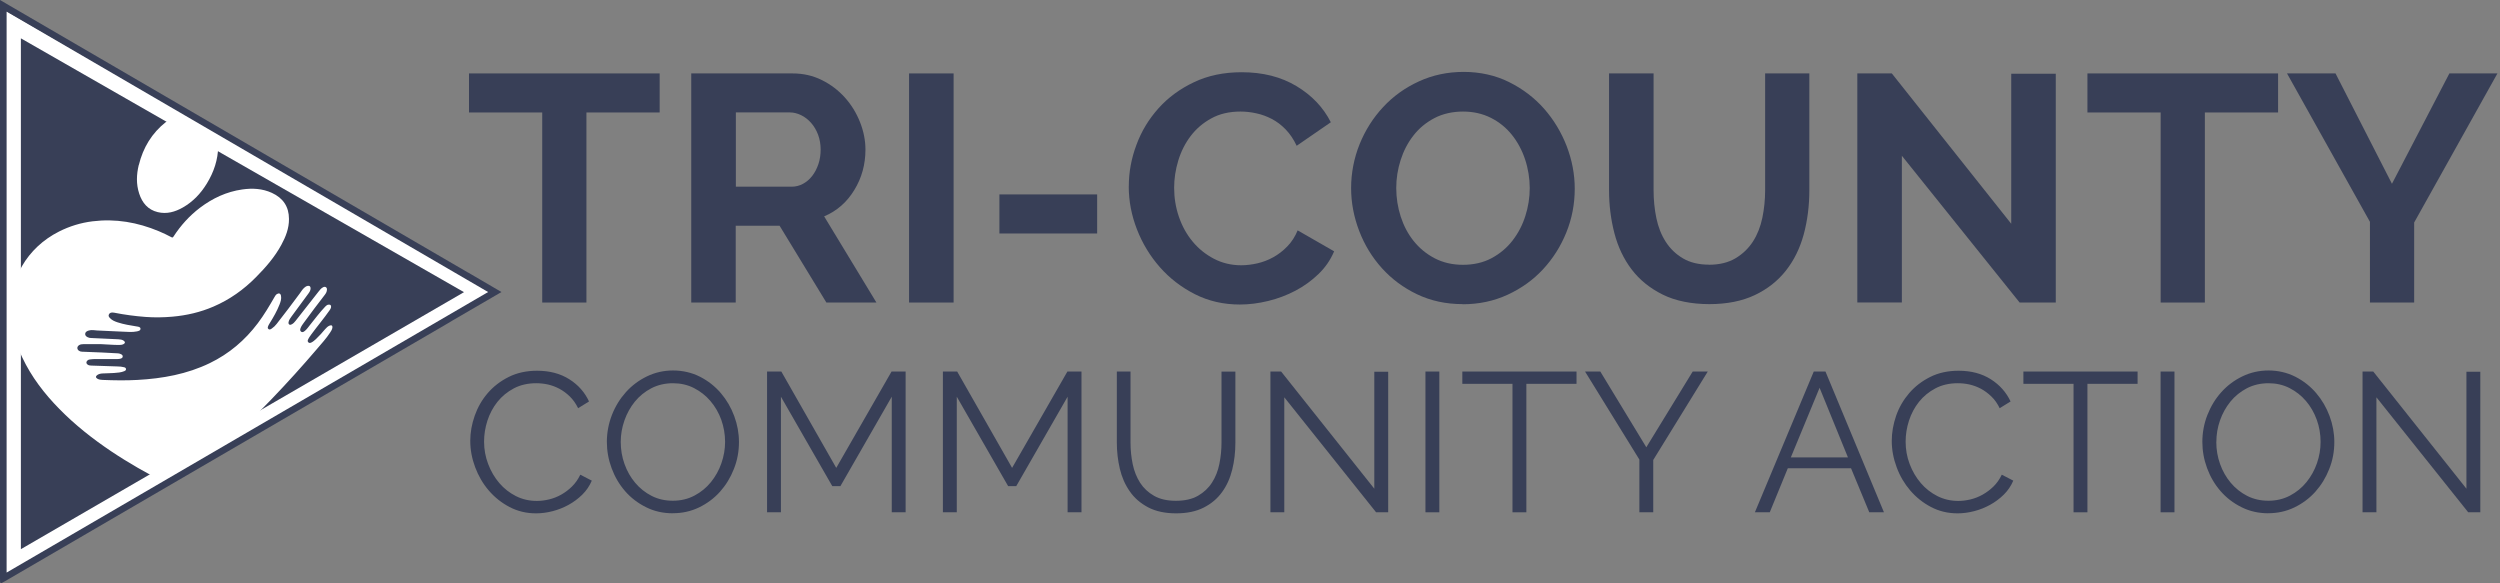
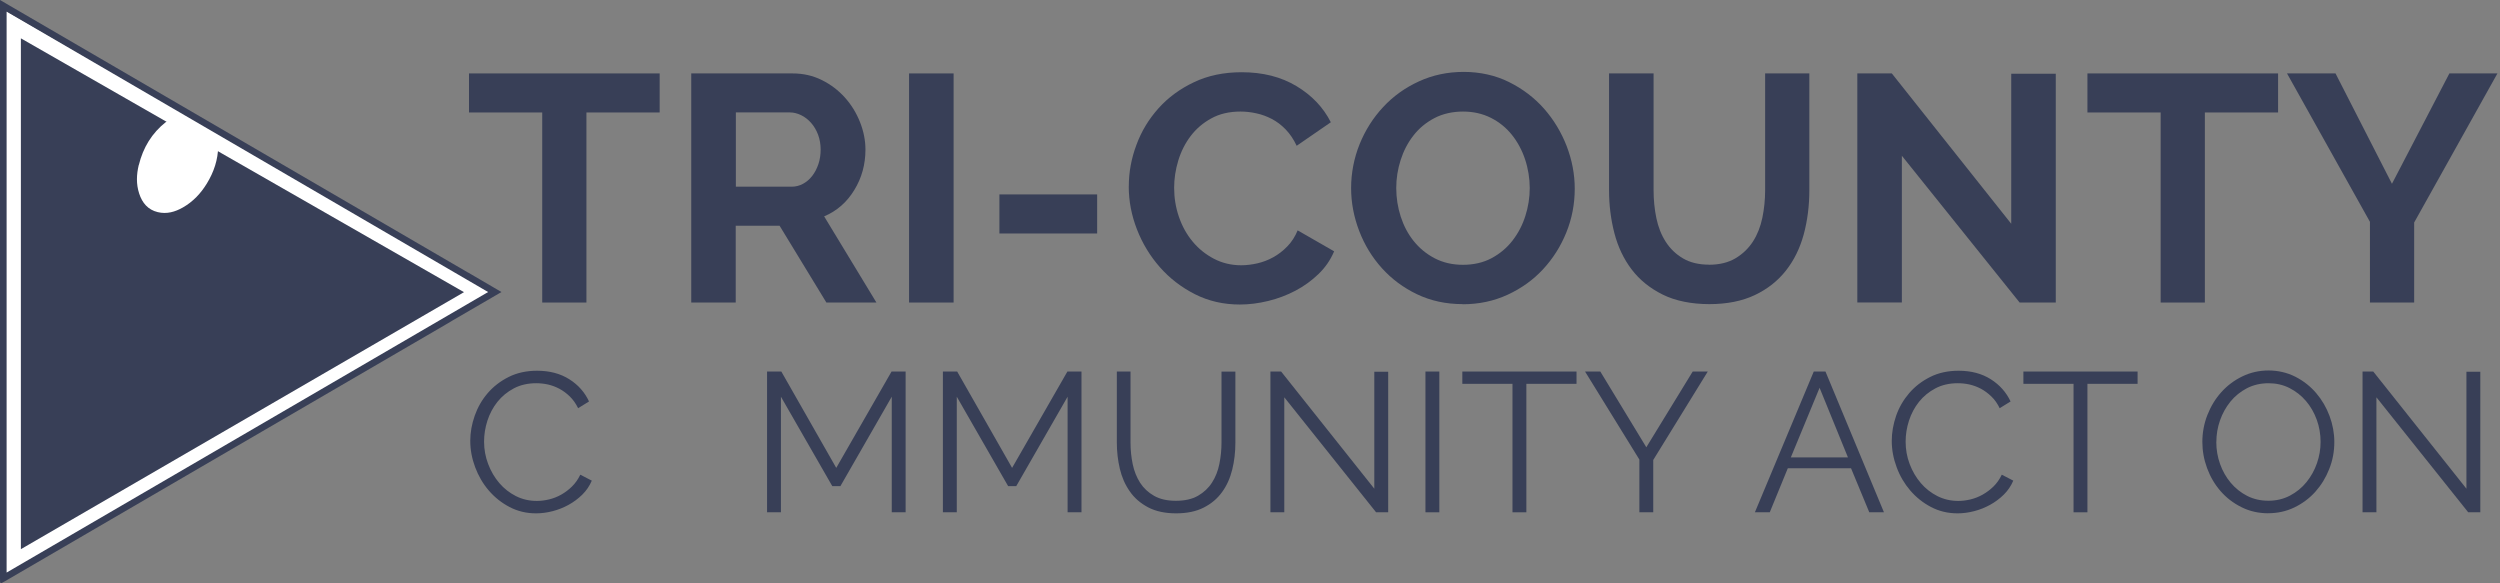
<svg xmlns="http://www.w3.org/2000/svg" version="1.1" viewBox="0 0 378.3 88.24">
  <rect x="0" y="0" width="378.3" height="88.24" fill="#808080" stroke="none" />
  <defs>
    <style>
      .cls-1 {
        fill: #fff;
      }

      .cls-2 {
        fill: none;
      }

      .cls-3 {
        fill: #383f57;
      }
    </style>
  </defs>
  <g>
    <g id="Layer_1">
      <polygon class="cls-1" points=".53 87.38 .42 1.41 75.17 44.23 .53 87.38" />
      <polygon class="cls-3" points="3.16 83.1 3.16 5.8 70.21 44.21 3.16 83.1" />
      <g>
        <g>
          <path class="cls-3" d="M99.82,17.02h-11.08v28.76h-6.69v-28.76h-11.08v-5.91h28.85v5.91Z" />
          <path class="cls-3" d="M104.6,45.77V11.11h15.33c1.6,0,3.07.33,4.42,1,1.35.67,2.51,1.55,3.49,2.64.98,1.09,1.74,2.33,2.29,3.71.55,1.38.83,2.78.83,4.17,0,2.25-.56,4.29-1.69,6.13-1.12,1.84-2.64,3.17-4.56,3.98l7.91,13.04h-7.57l-7.08-11.62h-6.64v11.62h-6.74ZM111.34,28.25h8.45c.62,0,1.2-.15,1.73-.44s1-.69,1.39-1.2c.39-.5.7-1.1.93-1.78s.34-1.42.34-2.2-.13-1.56-.39-2.25-.61-1.28-1.05-1.78c-.44-.5-.95-.9-1.51-1.17-.57-.28-1.15-.42-1.73-.42h-8.15v11.23Z" />
          <path class="cls-3" d="M137.56,45.77V11.11h6.74v34.67h-6.74Z" />
          <path class="cls-3" d="M151.23,35.33v-5.91h14.79v5.91h-14.79Z" />
          <path class="cls-3" d="M170.81,28.2c0-2.12.38-4.21,1.15-6.27.76-2.07,1.88-3.91,3.34-5.54,1.46-1.63,3.25-2.95,5.37-3.95,2.12-1.01,4.52-1.51,7.23-1.51,3.19,0,5.95.7,8.28,2.1,2.33,1.4,4.06,3.22,5.2,5.47l-5.17,3.56c-.46-.98-1.01-1.8-1.66-2.47-.65-.67-1.35-1.2-2.1-1.59-.75-.39-1.53-.68-2.34-.85-.81-.18-1.61-.27-2.39-.27-1.69,0-3.17.34-4.42,1.03-1.25.68-2.29,1.57-3.12,2.66-.83,1.09-1.46,2.33-1.88,3.71-.42,1.38-.63,2.76-.63,4.13,0,1.53.24,3,.73,4.42.49,1.42,1.18,2.66,2.08,3.74.89,1.07,1.97,1.94,3.22,2.59,1.25.65,2.63.98,4.12.98.78,0,1.59-.1,2.44-.29.85-.2,1.65-.5,2.42-.93.76-.42,1.47-.97,2.12-1.64.65-.67,1.17-1.47,1.56-2.42l5.52,3.17c-.55,1.3-1.34,2.45-2.37,3.44-1.03.99-2.18,1.83-3.47,2.51-1.29.68-2.66,1.2-4.13,1.56s-2.9.54-4.3.54c-2.47,0-4.74-.52-6.79-1.56-2.05-1.04-3.82-2.4-5.3-4.08-1.48-1.68-2.64-3.58-3.47-5.71-.83-2.13-1.25-4.3-1.25-6.52Z" />
          <path class="cls-3" d="M221.34,46.02c-2.54,0-4.84-.5-6.91-1.49-2.07-.99-3.84-2.31-5.32-3.95-1.48-1.64-2.63-3.52-3.44-5.64-.81-2.12-1.22-4.28-1.22-6.49s.43-4.52,1.29-6.64c.86-2.12,2.05-3.99,3.56-5.61,1.51-1.63,3.31-2.92,5.4-3.88,2.08-.96,4.35-1.44,6.79-1.44s4.79.51,6.86,1.54c2.07,1.03,3.83,2.37,5.3,4.03,1.46,1.66,2.6,3.55,3.42,5.66.81,2.12,1.22,4.26,1.22,6.44,0,2.31-.42,4.52-1.27,6.62-.85,2.1-2.02,3.95-3.52,5.57s-3.29,2.9-5.37,3.86c-2.08.96-4.35,1.44-6.79,1.44ZM211.28,28.44c0,1.5.23,2.95.68,4.35.46,1.4,1.11,2.64,1.98,3.71.86,1.07,1.92,1.94,3.17,2.59,1.25.65,2.68.98,4.27.98s3.07-.33,4.32-1c1.25-.67,2.31-1.55,3.17-2.66.86-1.11,1.51-2.35,1.95-3.74.44-1.38.66-2.79.66-4.22s-.24-2.95-.71-4.35c-.47-1.4-1.14-2.64-2-3.71-.86-1.07-1.92-1.93-3.17-2.56-1.25-.63-2.66-.95-4.22-.95s-3.08.33-4.34,1c-1.27.67-2.33,1.55-3.17,2.64-.85,1.09-1.49,2.33-1.93,3.71-.44,1.38-.66,2.79-.66,4.22Z" />
          <path class="cls-3" d="M258.59,40.06c1.59,0,2.94-.33,4.03-.98,1.09-.65,1.97-1.5,2.64-2.54.67-1.04,1.14-2.24,1.42-3.59.28-1.35.42-2.74.42-4.17V11.11h6.69v17.67c0,2.38-.29,4.61-.85,6.69-.57,2.08-1.46,3.91-2.69,5.47s-2.79,2.8-4.71,3.71c-1.92.91-4.22,1.37-6.88,1.37s-5.12-.48-7.05-1.44c-1.94-.96-3.51-2.23-4.71-3.81-1.2-1.58-2.07-3.41-2.61-5.49-.54-2.08-.81-4.25-.81-6.49V11.11h6.74v17.67c0,1.46.14,2.87.42,4.22.28,1.35.75,2.55,1.42,3.59.67,1.04,1.54,1.88,2.61,2.51s2.39.95,3.95.95Z" />
          <path class="cls-3" d="M287.79,23.56v22.21h-6.74V11.11h5.22l18.07,22.75V11.16h6.74v34.62h-5.47l-17.82-22.21Z" />
          <path class="cls-3" d="M344.72,17.02h-11.08v28.76h-6.69v-28.76h-11.08v-5.91h28.85v5.91Z" />
          <path class="cls-3" d="M353.41,11.11l8.54,16.7,8.69-16.7h7.27l-12.6,22.56v12.11h-6.69v-12.21l-12.55-22.46h7.32Z" />
        </g>
        <g>
          <path class="cls-3" d="M71.16,66.72c0-1.28.23-2.55.68-3.83.45-1.27,1.1-2.4,1.96-3.4s1.92-1.82,3.18-2.45c1.26-.63,2.69-.94,4.29-.94,1.9,0,3.52.43,4.88,1.29s2.34,1.98,2.98,3.36l-1.65,1.02c-.34-.7-.76-1.29-1.25-1.77-.49-.48-1.02-.87-1.58-1.17-.56-.3-1.14-.51-1.74-.65-.6-.13-1.19-.19-1.77-.19-1.28,0-2.41.26-3.39.78-.98.52-1.81,1.2-2.48,2.04s-1.17,1.79-1.51,2.83c-.34,1.05-.51,2.12-.51,3.19,0,1.18.21,2.31.62,3.39.41,1.08.97,2.04,1.68,2.87s1.55,1.49,2.52,1.98,2.03.73,3.17.73c.6,0,1.22-.08,1.85-.23s1.24-.39,1.83-.72c.59-.33,1.13-.74,1.63-1.23s.92-1.08,1.26-1.79l1.74.9c-.34.8-.82,1.51-1.44,2.12-.62.61-1.31,1.12-2.07,1.54-.76.42-1.57.74-2.42.96-.85.22-1.69.33-2.5.33-1.46,0-2.8-.32-4.02-.96-1.22-.64-2.27-1.48-3.15-2.51-.88-1.03-1.56-2.2-2.05-3.51-.49-1.31-.74-2.64-.74-4Z" />
-           <path class="cls-3" d="M101.82,77.67c-1.48,0-2.83-.3-4.06-.92-1.23-.61-2.29-1.42-3.17-2.43-.88-1.01-1.56-2.17-2.04-3.47-.48-1.3-.72-2.63-.72-3.99s.26-2.78.77-4.08c.51-1.3,1.22-2.45,2.12-3.45.9-1,1.96-1.79,3.18-2.38,1.22-.59,2.54-.89,3.96-.89s2.84.32,4.07.95,2.28,1.46,3.15,2.48,1.54,2.17,2.02,3.46c.48,1.29.72,2.61.72,3.94,0,1.42-.25,2.78-.77,4.08-.51,1.3-1.21,2.44-2.1,3.44-.89.99-1.95,1.78-3.17,2.37-1.22.59-2.54.88-3.96.88ZM93.93,66.87c0,1.16.19,2.28.57,3.34.38,1.07.92,2.02,1.62,2.85.7.83,1.53,1.49,2.49,1.98.96.49,2.03.73,3.21.73s2.29-.26,3.27-.78c.98-.52,1.81-1.2,2.49-2.04s1.21-1.79,1.58-2.85c.37-1.06.56-2.14.56-3.24,0-1.16-.2-2.27-.58-3.35-.39-1.07-.94-2.01-1.64-2.83-.7-.82-1.53-1.47-2.49-1.96-.96-.49-2.02-.73-3.18-.73s-2.29.25-3.27.76c-.98.51-1.81,1.19-2.49,2.02-.68.84-1.21,1.79-1.58,2.85-.37,1.06-.56,2.14-.56,3.24Z" />
          <path class="cls-3" d="M134.94,77.52v-17.49l-7.77,13.53h-1.23l-7.77-13.53v17.49h-2.1v-21.3h2.16l8.31,14.58,8.37-14.58h2.13v21.3h-2.1Z" />
          <path class="cls-3" d="M161.55,77.52v-17.49l-7.77,13.53h-1.23l-7.77-13.53v17.49h-2.1v-21.3h2.16l8.31,14.58,8.37-14.58h2.13v21.3h-2.1Z" />
          <path class="cls-3" d="M177.93,75.78c1.34,0,2.46-.25,3.35-.76.89-.51,1.6-1.18,2.13-2.01.53-.83.9-1.77,1.11-2.83.21-1.06.32-2.13.32-3.21v-10.74h2.1v10.74c0,1.44-.16,2.81-.48,4.1-.32,1.29-.83,2.43-1.54,3.4-.71.98-1.63,1.76-2.78,2.34-1.14.58-2.53.87-4.17.87s-3.09-.3-4.25-.92c-1.15-.61-2.08-1.41-2.77-2.42-.7-1-1.2-2.14-1.5-3.42-.3-1.28-.45-2.6-.45-3.96v-10.74h2.07v10.74c0,1.12.11,2.21.33,3.27.22,1.06.6,2,1.12,2.82.53.82,1.24,1.48,2.12,1.98.88.5,1.98.75,3.3.75Z" />
          <path class="cls-3" d="M194.34,60.12v17.4h-2.1v-21.3h1.62l14.1,17.73v-17.7h2.1v21.27h-1.83l-13.89-17.4Z" />
          <path class="cls-3" d="M215.7,77.52v-21.3h2.1v21.3h-2.1Z" />
          <path class="cls-3" d="M238.56,58.08h-7.59v19.44h-2.1v-19.44h-7.59v-1.86h17.28v1.86Z" />
          <path class="cls-3" d="M242.16,56.22l6.96,11.46,7.02-11.46h2.28l-8.25,13.38v7.92h-2.1v-7.98l-8.22-13.32h2.31Z" />
          <path class="cls-3" d="M274.46,56.22h1.77l8.85,21.3h-2.22l-2.76-6.66h-9.57l-2.73,6.66h-2.25l8.91-21.3ZM279.63,69.21l-4.29-10.53-4.35,10.53h8.64Z" />
          <path class="cls-3" d="M286.26,66.72c0-1.28.23-2.55.67-3.83.45-1.27,1.11-2.4,1.97-3.4.86-1,1.92-1.82,3.18-2.45s2.69-.94,4.29-.94c1.9,0,3.52.43,4.88,1.29,1.35.86,2.34,1.98,2.99,3.36l-1.65,1.02c-.34-.7-.75-1.29-1.25-1.77s-1.02-.87-1.58-1.17c-.56-.3-1.14-.51-1.74-.65-.6-.13-1.19-.19-1.77-.19-1.28,0-2.41.26-3.39.78-.98.52-1.81,1.2-2.48,2.04s-1.17,1.79-1.51,2.83c-.34,1.05-.51,2.12-.51,3.19,0,1.18.2,2.31.61,3.39s.97,2.04,1.68,2.87c.71.83,1.55,1.49,2.52,1.98s2.03.73,3.17.73c.6,0,1.21-.08,1.84-.23.63-.15,1.24-.39,1.83-.72.59-.33,1.13-.74,1.64-1.23.5-.49.92-1.08,1.26-1.79l1.74.9c-.34.8-.82,1.51-1.44,2.12s-1.31,1.12-2.07,1.54-1.56.74-2.42.96c-.85.22-1.68.33-2.5.33-1.46,0-2.8-.32-4.02-.96-1.22-.64-2.27-1.48-3.15-2.51-.88-1.03-1.57-2.2-2.05-3.51-.49-1.31-.74-2.64-.74-4Z" />
          <path class="cls-3" d="M323.46,58.08h-7.59v19.44h-2.1v-19.44h-7.59v-1.86h17.28v1.86Z" />
-           <path class="cls-3" d="M326.94,77.52v-21.3h2.1v21.3h-2.1Z" />
          <path class="cls-3" d="M343.26,77.67c-1.48,0-2.83-.3-4.07-.92-1.23-.61-2.29-1.42-3.17-2.43s-1.56-2.17-2.04-3.47c-.48-1.3-.72-2.63-.72-3.99s.25-2.78.77-4.08c.51-1.3,1.21-2.45,2.11-3.45.9-1,1.96-1.79,3.18-2.38,1.22-.59,2.54-.89,3.96-.89s2.83.32,4.06.95c1.23.63,2.28,1.46,3.15,2.48s1.54,2.17,2.02,3.46c.48,1.29.72,2.61.72,3.94,0,1.42-.25,2.78-.77,4.08-.51,1.3-1.21,2.44-2.1,3.44-.89.99-1.95,1.78-3.17,2.37s-2.54.88-3.96.88ZM335.37,66.87c0,1.16.19,2.28.57,3.34.38,1.07.92,2.02,1.62,2.85.7.83,1.53,1.49,2.49,1.98.96.49,2.03.73,3.21.73s2.29-.26,3.27-.78c.98-.52,1.81-1.2,2.49-2.04s1.21-1.79,1.58-2.85c.37-1.06.55-2.14.55-3.24,0-1.16-.19-2.27-.58-3.35-.39-1.07-.93-2.01-1.63-2.83-.7-.82-1.53-1.47-2.49-1.96-.96-.49-2.02-.73-3.18-.73s-2.29.25-3.27.76c-.98.51-1.81,1.19-2.49,2.02-.68.84-1.21,1.79-1.58,2.85-.37,1.06-.55,2.14-.55,3.24Z" />
          <path class="cls-3" d="M359.6,60.12v17.4h-2.1v-21.3h1.62l14.1,17.73v-17.7h2.1v21.27h-1.83l-13.89-17.4Z" />
        </g>
      </g>
      <g>
        <path class="cls-2" d="M9,61.93c-2.27-2.31-4.23-4.85-5.62-7.8-.95-2.02-1.56-4.13-1.72-6.36-.38-5.42,2.44-10.25,7.28-12.69,1.61-.81,3.3-1.33,5.08-1.55,3.48-.44,6.82.14,10.03,1.5.64.27,1.26.56,1.87.89.18.1.25.06.35-.09,1.08-1.68,2.4-3.14,4-4.35,1.91-1.44,4.01-2.43,6.4-2.77,1.54-.22,3.04-.14,4.47.51,1.68.77,2.59,2.08,2.6,3.96,0,1.42-.49,2.69-1.15,3.9-1.01,1.85-2.37,3.41-3.84,4.9-1.87,1.88-3.99,3.39-6.43,4.45-1.99.86-4.07,1.34-6.22,1.53-1.35.12-2.7.13-4.06.04-1.59-.11-3.17-.33-4.74-.64-.08-.02-.17-.03-.25-.03-.24,0-.45.05-.56.29-.11.24.04.42.18.57.31.33.72.49,1.14.63.94.32,1.92.46,2.89.62.24.04.56.06.57.34.01.3-.32.36-.56.41-.69.14-1.38.06-2.07.04-1.31-.05-2.61-.13-3.92-.18-.42-.02-.84-.13-1.25,0-.05.02-.11.03-.16.05-.22.09-.4.24-.41.49,0,.23.17.38.38.48.17.08.36.11.54.12,1.36.07,2.72.13,4.08.19.3.01.6.04.85.23.24.18.22.38-.06.51-.23.11-.48.13-.74.12-.87,0-1.74-.1-2.6-.12-.92,0-1.83,0-2.75,0-.22,0-.43.03-.62.15-.33.21-.34.6-.03.84.14.1.3.15.47.15,1,.04,2,.08,3,.12.82.04,1.64.08,2.46.13.16,0,.31.06.45.13.15.08.27.17.25.36-.02.17-.15.25-.29.3-.15.05-.31.07-.47.07-1.16,0-2.32,0-3.47,0-.24,0-.48.03-.73.06-.15.01-.29.08-.4.18-.21.2-.19.46.06.61.17.11.37.13.56.14,1.32.05,2.63.09,3.95.13.34.01.67.03,1,.12.16.04.28.11.29.29,0,.17-.12.24-.25.3-.5.22-1.03.25-1.56.28-.58.04-1.16.04-1.73.07-.28.01-.56.07-.8.23-.28.19-.27.42.03.58.24.13.51.16.78.17,1.76.07,3.51.1,5.27,0,3.79-.22,7.48-.87,10.93-2.54,2.92-1.42,5.33-3.46,7.28-6.05.95-1.26,1.75-2.62,2.54-3.99.09-.16.19-.32.36-.42.3-.17.54-.07.6.26.09.47-.05.91-.22,1.33-.39.98-.91,1.9-1.47,2.8-.08.13-.16.25-.22.39-.07.17-.17.37.01.52.18.15.36.02.51-.08.29-.18.52-.42.73-.69,1.18-1.52,2.34-3.05,3.49-4.6.22-.29.4-.61.67-.86.15-.14.32-.26.53-.3.29-.06.45.08.45.37,0,.3-.14.54-.31.76-.86,1.17-1.73,2.35-2.59,3.52-.18.25-.37.49-.43.81-.03.15-.02.29.1.38.12.09.25.04.37-.02.24-.12.42-.32.58-.52,1.17-1.49,2.34-2.98,3.51-4.47.18-.24.37-.47.64-.61.15-.08.3-.12.45-.02.15.1.16.27.15.43-.03.27-.15.49-.31.71-1.07,1.4-2.16,2.79-3.18,4.23-.16.23-.34.45-.45.71-.09.21-.21.46.03.64.24.19.44,0,.62-.15.28-.23.48-.54.71-.83.76-.94,1.48-1.93,2.32-2.8.13-.14.26-.26.46-.3.31-.06.5.12.42.43-.04.15-.11.27-.2.4-.87,1.25-1.86,2.41-2.76,3.64-.19.25-.38.51-.51.8-.07.15-.09.29.03.42.13.14.28.12.44.05.28-.13.5-.32.72-.53.5-.47.94-.98,1.39-1.5.2-.23.41-.44.7-.55.28-.11.44.02.4.32-.04.29-.2.52-.35.75-.58.89-1.3,1.66-1.98,2.47-2.2,2.58-4.47,5.09-6.82,7.54-1.8,1.87-3.65,3.7-5.55,5.46-1.45,1.34-2.94,2.63-4.46,3.88l44.03-25.45-42.47-24.33c.24.71.34,1.46.32,2.22-.03,2.05-.66,3.92-1.72,5.65-.92,1.5-2.08,2.75-3.62,3.62-1.19.68-2.45,1.04-3.81.71-1.49-.36-2.35-1.4-2.81-2.81-.46-1.44-.41-2.89-.06-4.34.64-2.62,1.97-4.82,4.1-6.5.82-.65,1.73-1.12,2.73-1.34L.42,1.41l.11,85.98,24.62-14.23c-2.87-1.46-5.67-3.04-8.35-4.85-2.79-1.88-5.43-3.96-7.79-6.37Z" />
-         <path class="cls-1" d="M35.6,65.8c1.9-1.77,3.75-3.59,5.55-5.46,2.35-2.45,4.62-4.96,6.82-7.54.68-.8,1.4-1.58,1.98-2.47.15-.23.31-.47.35-.75.04-.3-.12-.42-.4-.32-.29.11-.5.32-.7.55-.44.52-.89,1.03-1.39,1.5-.22.2-.44.4-.72.53-.16.07-.31.09-.44-.05-.12-.13-.1-.27-.03-.42.13-.29.33-.54.51-.8.9-1.22,1.89-2.39,2.76-3.64.09-.12.16-.25.2-.4.07-.31-.11-.49-.42-.43-.19.04-.33.17-.46.3-.84.88-1.56,1.86-2.32,2.8-.23.28-.43.59-.71.83-.18.14-.38.34-.62.15-.23-.18-.12-.43-.03-.64.11-.26.29-.48.45-.71,1.03-1.43,2.11-2.83,3.18-4.23.16-.21.29-.44.31-.71.02-.16,0-.33-.15-.43-.15-.1-.3-.06-.45.02-.27.14-.46.38-.64.61-1.17,1.49-2.34,2.98-3.51,4.47-.16.21-.34.4-.58.52-.12.06-.25.11-.37.02-.12-.09-.13-.23-.1-.38.06-.31.25-.56.43-.81.86-1.17,1.73-2.34,2.59-3.52.17-.23.31-.47.31-.76,0-.29-.16-.43-.45-.37-.21.04-.38.16-.53.3-.27.25-.46.57-.67.86-1.14,1.55-2.3,3.08-3.49,4.6-.21.27-.45.5-.73.69-.15.1-.33.23-.51.08-.18-.15-.08-.35-.01-.52.06-.14.14-.26.22-.39.56-.9,1.08-1.81,1.47-2.8.17-.43.31-.87.22-1.33-.06-.34-.31-.44-.6-.26-.17.1-.27.26-.36.42-.79,1.37-1.59,2.73-2.54,3.99-1.95,2.59-4.35,4.63-7.28,6.05-3.45,1.67-7.14,2.33-10.93,2.54-1.76.1-3.51.07-5.27,0-.27-.01-.54-.04-.78-.17-.3-.16-.31-.39-.03-.58.24-.16.52-.22.8-.23.58-.03,1.16-.03,1.73-.07.53-.04,1.06-.07,1.56-.28.13-.06.26-.13.25-.3,0-.18-.14-.25-.29-.29-.33-.09-.66-.11-1-.12-1.32-.04-2.63-.09-3.95-.13-.2,0-.39-.03-.56-.14-.24-.16-.26-.41-.06-.61.11-.11.25-.17.4-.18.24-.02.48-.06.73-.06,1.16,0,2.32,0,3.47,0,.16,0,.32-.02.47-.07.15-.05.28-.13.29-.3.02-.19-.11-.29-.25-.36-.14-.07-.3-.12-.45-.13-.82-.04-1.64-.09-2.46-.13-1-.05-2-.09-3-.12-.17,0-.33-.05-.47-.15-.32-.23-.31-.62.03-.84.19-.12.4-.15.62-.15.92,0,1.83,0,2.75,0,.87.03,1.74.12,2.6.12.25,0,.5,0,.74-.12.27-.13.3-.33.06-.51-.25-.19-.55-.21-.85-.23-1.36-.07-2.72-.13-4.08-.19-.19,0-.37-.03-.54-.12-.21-.1-.38-.25-.38-.48,0-.25.18-.4.41-.49.05-.02.11-.03.16-.05.42-.13.84-.02,1.25,0,1.31.05,2.61.13,3.92.18.69.03,1.38.1,2.07-.04.24-.05.57-.11.56-.41-.01-.28-.34-.3-.57-.34-.97-.16-1.95-.31-2.89-.62-.42-.14-.83-.3-1.14-.63-.15-.15-.3-.33-.18-.57.11-.24.33-.29.56-.29.08,0,.17.02.25.03,1.57.31,3.15.52,4.74.64,1.35.1,2.7.08,4.06-.04,2.15-.19,4.23-.67,6.22-1.53,2.44-1.05,4.57-2.56,6.43-4.45,1.47-1.48,2.84-3.05,3.84-4.9.66-1.21,1.16-2.48,1.15-3.9,0-1.88-.91-3.19-2.6-3.96-1.43-.65-2.93-.73-4.47-.51-2.39.34-4.49,1.33-6.4,2.77-1.59,1.21-2.91,2.67-4,4.35-.1.16-.18.19-.35.09-.61-.33-1.23-.62-1.87-.89-3.22-1.35-6.55-1.93-10.03-1.5-1.78.22-3.48.74-5.08,1.55-4.84,2.44-7.66,7.27-7.28,12.69.16,2.24.77,4.35,1.72,6.36,1.39,2.95,3.35,5.49,5.62,7.8,2.36,2.41,5,4.49,7.79,6.37,2.68,1.8,5.48,3.38,8.35,4.85l5.99-3.47c1.52-1.25,3.01-2.54,4.46-3.88Z" />
        <path class="cls-1" d="M21,24.95c-.35,1.45-.41,2.9.06,4.34.46,1.41,1.32,2.45,2.81,2.81,1.36.33,2.62-.03,3.81-.71,1.54-.88,2.71-2.13,3.62-3.62,1.06-1.73,1.69-3.6,1.72-5.65.02-.77-.09-1.51-.32-2.22l-4.86-2.78c-1.01.22-1.91.69-2.73,1.34-2.13,1.68-3.46,3.88-4.1,6.5Z" />
      </g>
      <path class="cls-3" d="M70.8,41.23C47.23,27.5,23.66,13.78,0,0v.77C0,29.69,0,58.6,0,87.52c0,.86,0,.87.72.45,9.86-5.74,19.72-11.49,29.58-17.23,12.35-7.19,24.7-14.38,37.05-21.57l1.21-.72s4.82-2.81,7.32-4.26c-1.74-1.02-3.41-1.99-5.08-2.97ZM1,86.64V1.75c24.29,14.15,48.51,28.25,72.86,42.44C49.51,58.38,25.3,72.49,1,86.64Z" />
    </g>
  </g>
</svg>